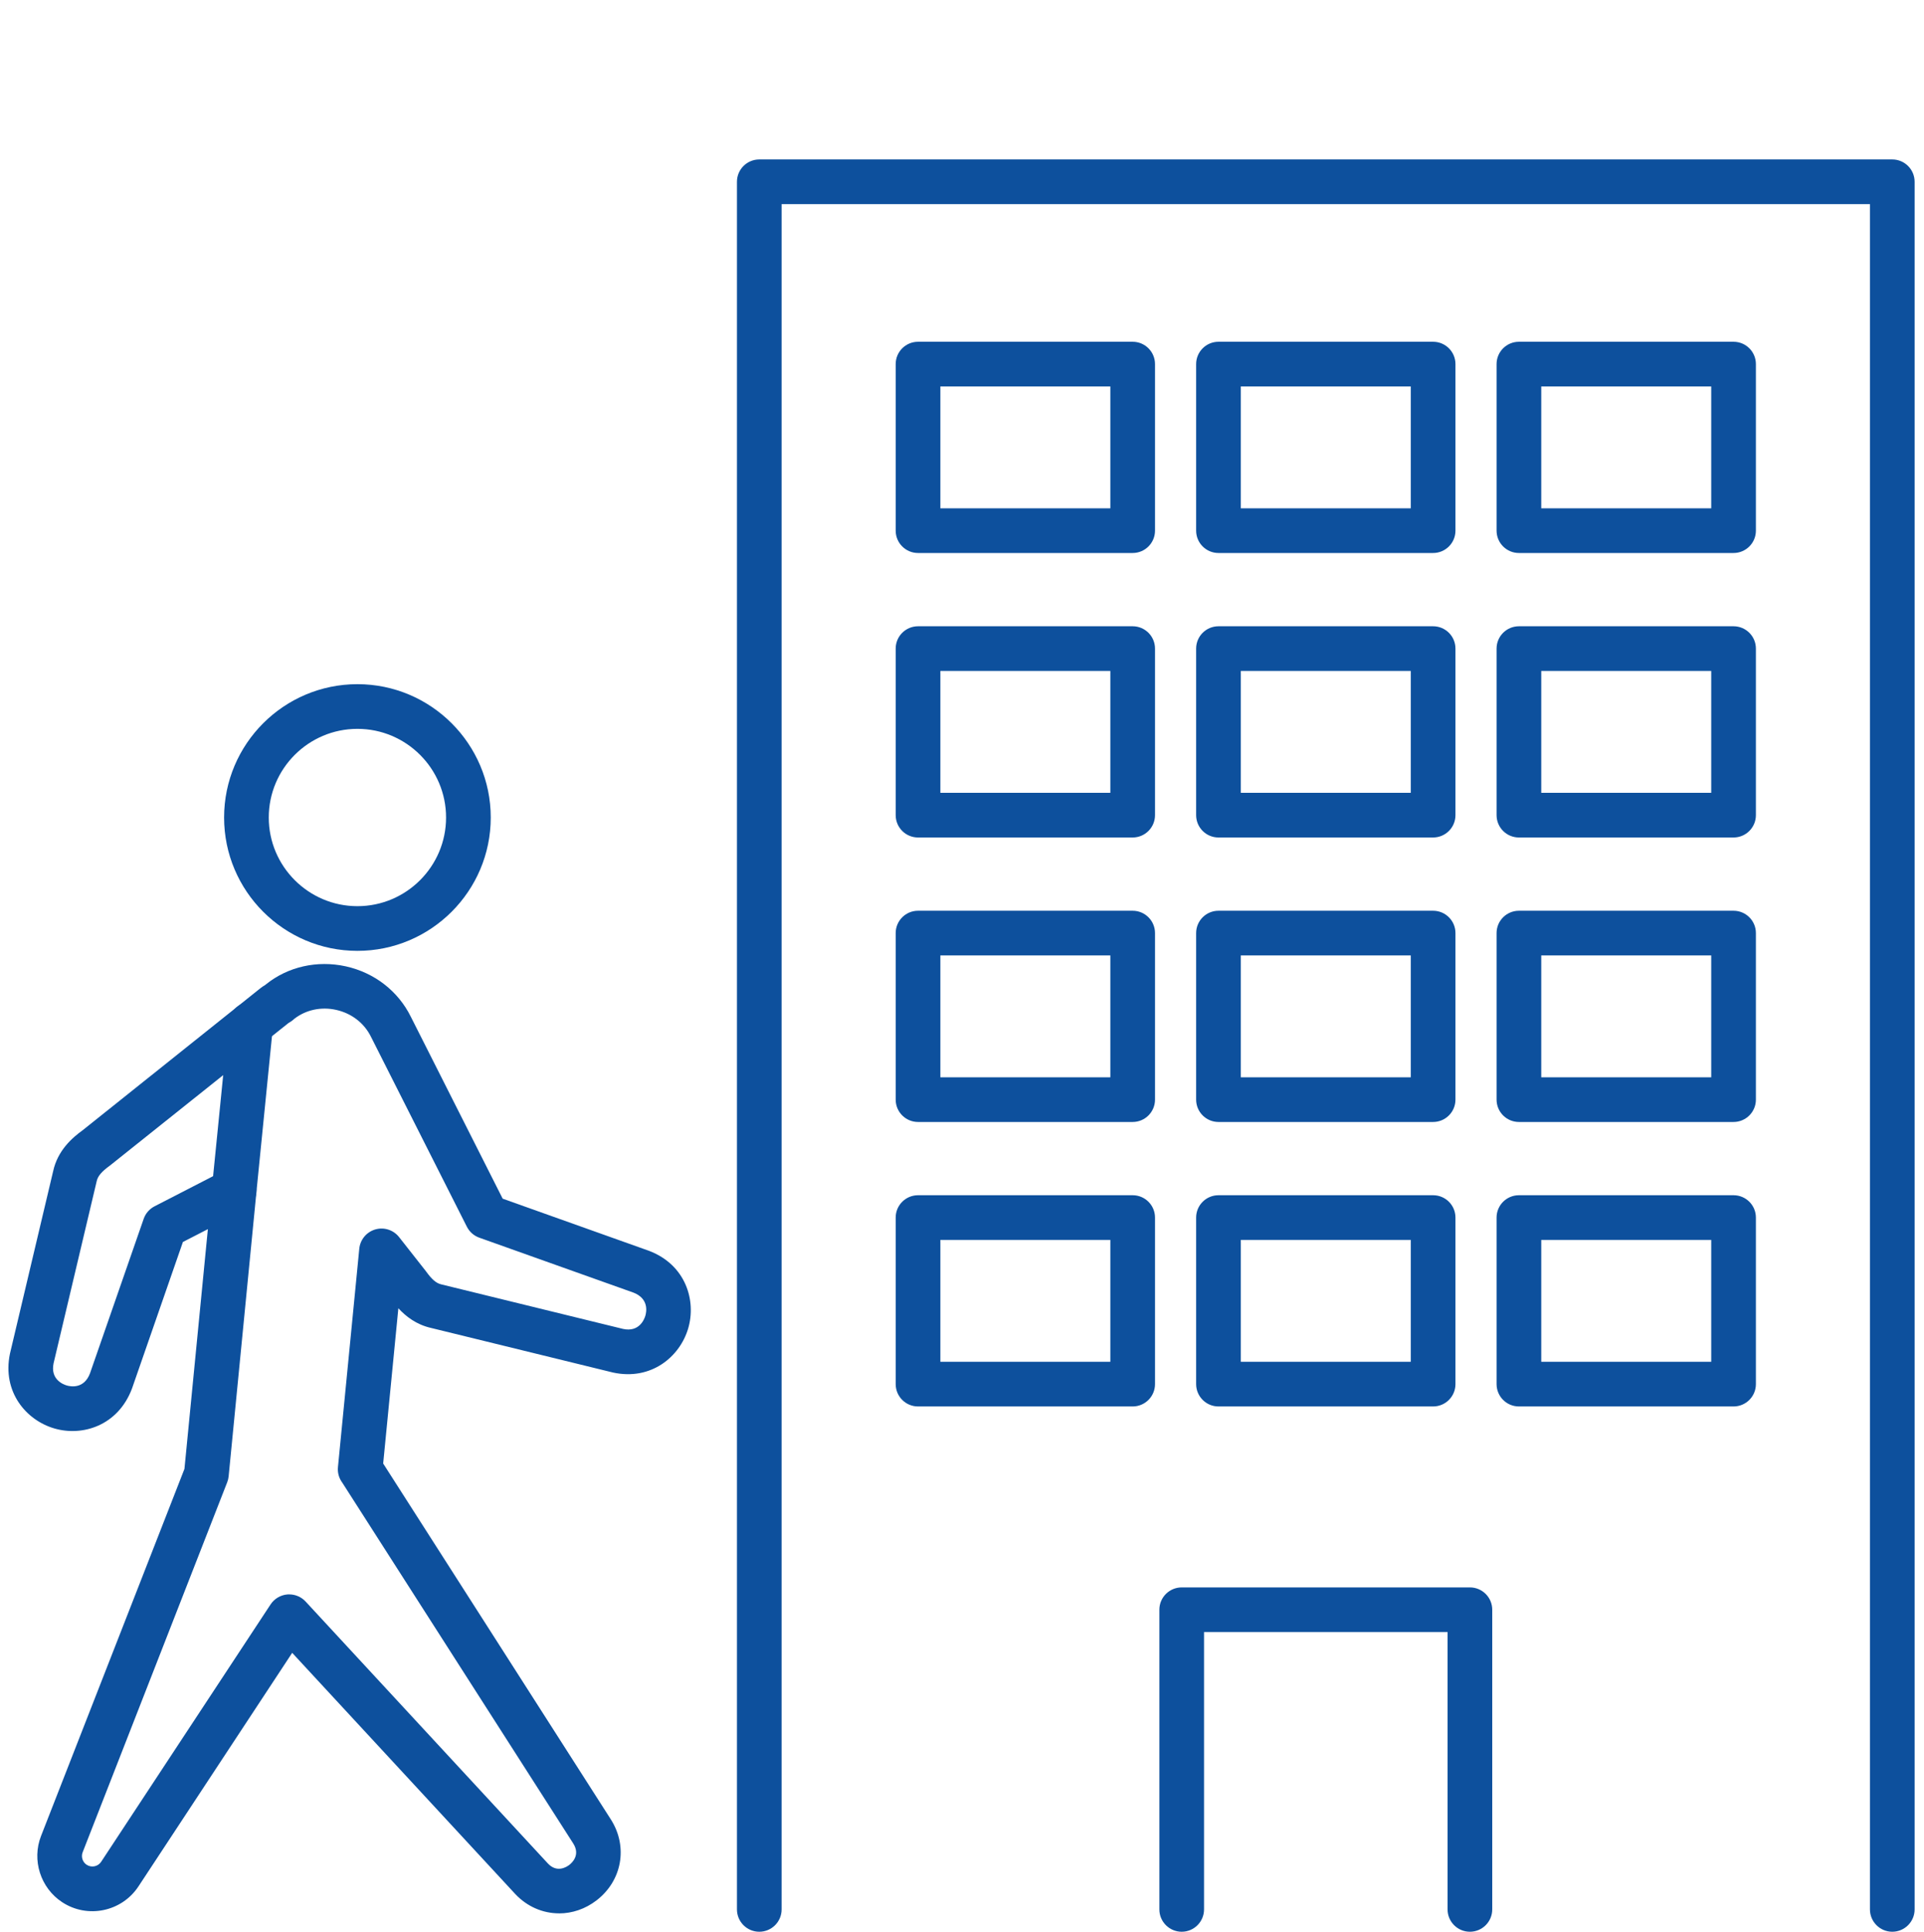
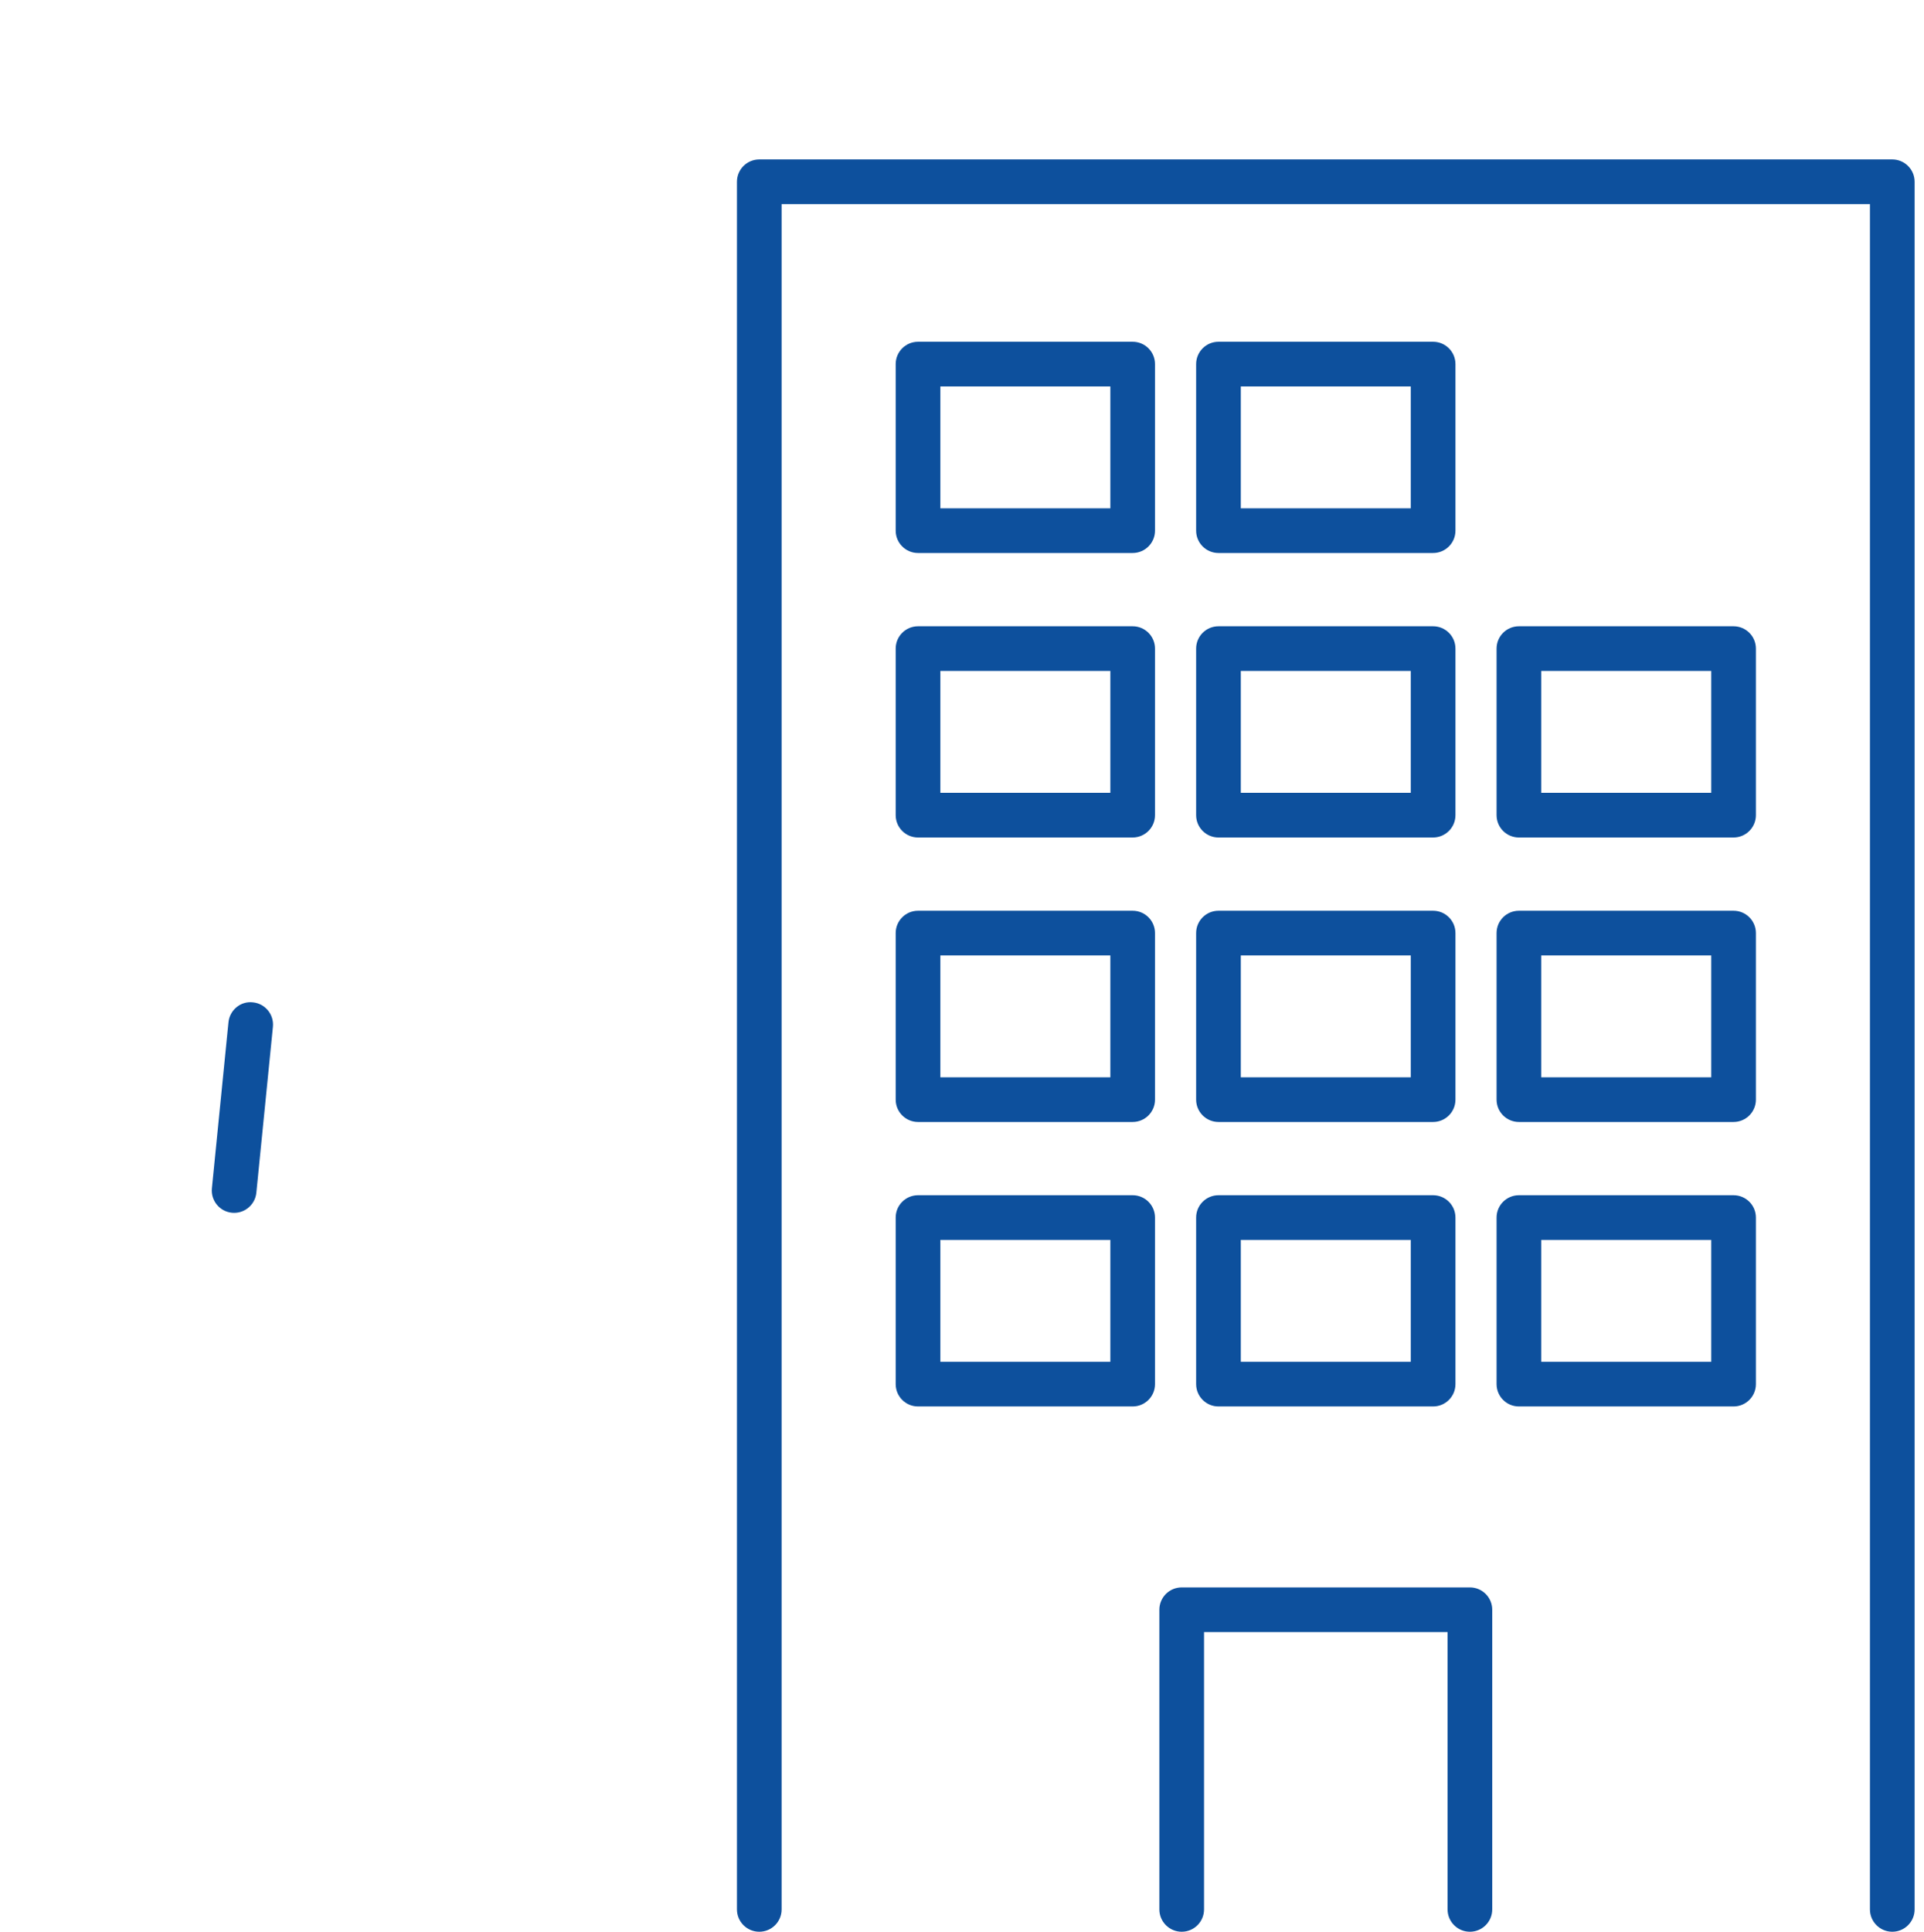
<svg xmlns="http://www.w3.org/2000/svg" id="_レイヤー_2" data-name="レイヤー 2" width="90.019" height="90.367" viewBox="0 0 90.019 90.367">
  <defs>
    <style>
      .cls-1 {
        fill: none;
      }

      .cls-2 {
        fill: #0d509d;
      }
    </style>
  </defs>
  <g id="_レイヤー_1-2" data-name="レイヤー 1">
    <g>
-       <path class="cls-2" d="M16.723,44.481c-3.44,0-6.238-2.798-6.238-6.238s2.798-6.237,6.238-6.237,6.238,2.798,6.238,6.237-2.798,6.238-6.238,6.238ZM16.723,34.096c-2.287,0-4.148,1.86-4.148,4.147s1.861,4.148,4.148,4.148,4.147-1.861,4.147-4.148-1.861-4.147-4.147-4.147Z" />
-       <path class="cls-2" d="M26.159,89.507c-.753,0-1.494-.308-2.058-.912l-10.43-11.275-7.193,10.926c-.783,1.187-2.385,1.519-3.573.736-1.011-.666-1.425-1.968-.985-3.094l6.71-17.172,1.096-11.217-1.168.601-2.383,6.858c-.654,1.738-2.319,2.249-3.631,1.865-1.315-.382-2.451-1.706-2.078-3.499l2.019-8.527c.21-.98.895-1.573,1.392-1.932l8.302-6.632c.073-.059.148-.107.224-.152.013-.011.026-.022.04-.032,1.028-.828,2.395-1.137,3.734-.844,1.343.297,2.454,1.159,3.048,2.365l4.294,8.504,6.839,2.437c.009.003.017.006.025.01,1.706.657,2.203,2.326,1.812,3.635-.392,1.312-1.725,2.439-3.515,2.051l-8.51-2.085c-.683-.152-1.176-.535-1.532-.921l-.71,7.263,10.66,16.661c.801,1.271.516,2.855-.675,3.773-.532.41-1.147.611-1.754.611ZM13.532,74.586c.29,0,.568.12.767.335l11.334,12.251c.425.455.876.167,1.005.067.129-.099.522-.463.186-.996l-10.81-16.885c-.155-.208-.227-.467-.202-.725l.998-10.217c.042-.425.337-.782.747-.902.411-.12.851.022,1.115.357l1.25,1.589c.284.397.492.572.726.624l8.503,2.083c.744.162.988-.429,1.043-.613.054-.182.175-.797-.55-1.083l-7.219-2.572c-.253-.09-.461-.274-.582-.514l-4.487-8.886c-.317-.642-.909-1.097-1.629-1.257-.703-.156-1.415-.003-1.959.42-.02.019-.04.037-.055.05-.025.02-.051.04-.078.059-.048.033-.097.063-.146.093l-8.346,6.662c-.395.287-.568.497-.618.729l-2.018,8.521c-.155.748.436.984.621,1.038.183.052.804.169,1.083-.569l2.512-7.228c.088-.254.27-.463.509-.586l3.245-1.67c.34-.175.748-.15,1.065.065.316.215.49.586.453.966l-1.297,13.269c-.009.096-.032.19-.067.279l-6.763,17.308c-.084.214-.005.461.187.587.226.148.53.085.678-.14l7.927-12.04c.177-.268.467-.44.787-.467.029-.002.057-.003.086-.003Z" />
      <path class="cls-2" d="M10.955,56.737c-.035,0-.07-.001-.105-.005-.574-.057-.993-.569-.936-1.144l.775-7.762c.057-.574.569-1.004,1.144-.936.574.057.993.569.936,1.144l-.775,7.762c-.054.539-.508.941-1.039.941Z" />
      <path class="cls-2" d="M88.535,90.367c-.577,0-1.045-.468-1.045-1.045V9.549h-50.92v79.773c0,.577-.468,1.045-1.045,1.045s-1.045-.468-1.045-1.045V8.504c0-.577.468-1.045,1.045-1.045h53.01c.577,0,1.045.468,1.045,1.045v80.818c0,.577-.468,1.045-1.045,1.045Z" />
      <path class="cls-2" d="M68.773,90.367c-.577,0-1.045-.468-1.045-1.045v-12.973h-11.394v12.973c0,.577-.468,1.045-1.045,1.045s-1.045-.468-1.045-1.045v-14.018c0-.577.468-1.045,1.045-1.045h13.484c.577,0,1.045.468,1.045,1.045v14.018c0,.577-.468,1.045-1.045,1.045Z" />
      <g>
        <path class="cls-2" d="M52.995,25.869h-10.043c-.577,0-1.045-.468-1.045-1.045v-7.791c0-.577.468-1.045,1.045-1.045h10.043c.577,0,1.045.468,1.045,1.045v7.791c0,.577-.468,1.045-1.045,1.045ZM43.997,23.779h7.953v-5.701h-7.953v5.701Z" />
        <path class="cls-2" d="M67.052,25.869h-10.043c-.577,0-1.045-.468-1.045-1.045v-7.791c0-.577.468-1.045,1.045-1.045h10.043c.577,0,1.045.468,1.045,1.045v7.791c0,.577-.468,1.045-1.045,1.045ZM58.054,23.779h7.953v-5.701h-7.953v5.701Z" />
-         <path class="cls-2" d="M81.109,25.869h-10.043c-.577,0-1.045-.468-1.045-1.045v-7.791c0-.577.468-1.045,1.045-1.045h10.043c.577,0,1.045.468,1.045,1.045v7.791c0,.577-.468,1.045-1.045,1.045ZM72.111,23.779h7.953v-5.701h-7.953v5.701Z" />
      </g>
      <g>
        <path class="cls-2" d="M52.995,39.178h-10.043c-.577,0-1.045-.468-1.045-1.045v-7.791c0-.577.468-1.045,1.045-1.045h10.043c.577,0,1.045.468,1.045,1.045v7.791c0,.577-.468,1.045-1.045,1.045ZM43.997,37.088h7.953v-5.701h-7.953v5.701Z" />
        <path class="cls-2" d="M67.052,39.178h-10.043c-.577,0-1.045-.468-1.045-1.045v-7.791c0-.577.468-1.045,1.045-1.045h10.043c.577,0,1.045.468,1.045,1.045v7.791c0,.577-.468,1.045-1.045,1.045ZM58.054,37.088h7.953v-5.701h-7.953v5.701Z" />
        <path class="cls-2" d="M81.109,39.178h-10.043c-.577,0-1.045-.468-1.045-1.045v-7.791c0-.577.468-1.045,1.045-1.045h10.043c.577,0,1.045.468,1.045,1.045v7.791c0,.577-.468,1.045-1.045,1.045ZM72.111,37.088h7.953v-5.701h-7.953v5.701Z" />
      </g>
      <g>
        <path class="cls-2" d="M52.995,52.486h-10.043c-.577,0-1.045-.468-1.045-1.045v-7.791c0-.577.468-1.045,1.045-1.045h10.043c.577,0,1.045.468,1.045,1.045v7.791c0,.577-.468,1.045-1.045,1.045ZM43.997,50.396h7.953v-5.701h-7.953v5.701Z" />
        <path class="cls-2" d="M67.052,52.486h-10.043c-.577,0-1.045-.468-1.045-1.045v-7.791c0-.577.468-1.045,1.045-1.045h10.043c.577,0,1.045.468,1.045,1.045v7.791c0,.577-.468,1.045-1.045,1.045ZM58.054,50.396h7.953v-5.701h-7.953v5.701Z" />
        <path class="cls-2" d="M81.109,52.486h-10.043c-.577,0-1.045-.468-1.045-1.045v-7.791c0-.577.468-1.045,1.045-1.045h10.043c.577,0,1.045.468,1.045,1.045v7.791c0,.577-.468,1.045-1.045,1.045ZM72.111,50.396h7.953v-5.701h-7.953v5.701Z" />
      </g>
      <g>
        <path class="cls-2" d="M52.995,65.794h-10.043c-.577,0-1.045-.468-1.045-1.045v-7.791c0-.577.468-1.045,1.045-1.045h10.043c.577,0,1.045.468,1.045,1.045v7.791c0,.577-.468,1.045-1.045,1.045ZM43.997,63.704h7.953v-5.701h-7.953v5.701Z" />
        <path class="cls-2" d="M67.052,65.794h-10.043c-.577,0-1.045-.468-1.045-1.045v-7.791c0-.577.468-1.045,1.045-1.045h10.043c.577,0,1.045.468,1.045,1.045v7.791c0,.577-.468,1.045-1.045,1.045ZM58.054,63.704h7.953v-5.701h-7.953v5.701Z" />
        <path class="cls-2" d="M81.109,65.794h-10.043c-.577,0-1.045-.468-1.045-1.045v-7.791c0-.577.468-1.045,1.045-1.045h10.043c.577,0,1.045.468,1.045,1.045v7.791c0,.577-.468,1.045-1.045,1.045ZM72.111,63.704h7.953v-5.701h-7.953v5.701Z" />
      </g>
    </g>
    <rect class="cls-1" width="90.019" height="90.019" />
  </g>
</svg>